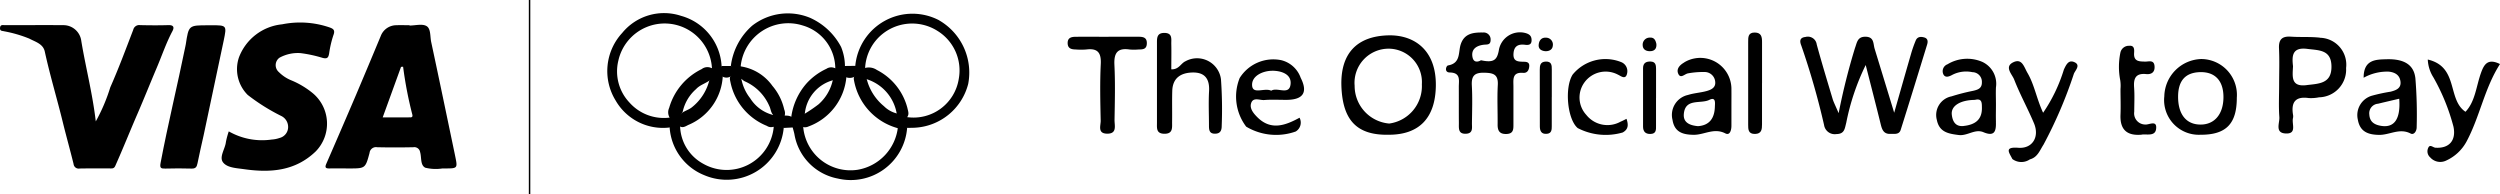
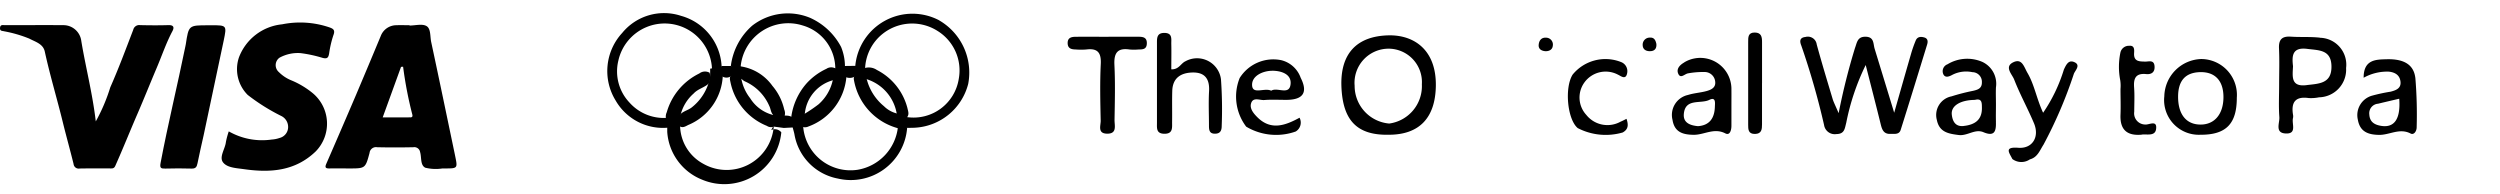
<svg xmlns="http://www.w3.org/2000/svg" id="R_logo_visa" width="186.901" height="14.522" viewBox="0 0 186.901 14.522">
  <g id="Grupo_1091" data-name="Grupo 1091">
    <path id="Trazado_6683" data-name="Trazado 6683" d="M7.158,24.439a13.225,13.225,0,0,0,1.086-2.55c.625-1.41,1.161-2.86,1.716-4.3a.459.459,0,0,1,.513-.353c.705.017,1.412.022,2.117,0,.394-.013.452.168.3.452-.466.877-.78,1.816-1.167,2.726-.484,1.139-.943,2.291-1.434,3.425-.565,1.3-1.091,2.623-1.67,3.92-.094.211-.231.191-.387.191-.76,0-1.52-.008-2.28.006a.38.38,0,0,1-.451-.336c-.258-1.048-.551-2.087-.808-3.135-.432-1.763-.958-3.5-1.346-5.277-.126-.577-.712-.724-1.159-.964A9.516,9.516,0,0,0,.322,17.7c-.142-.042-.342,0-.32-.261s.218-.2.363-.2c1.466,0,2.932-.011,4.4,0a1.346,1.346,0,0,1,1.314,1.192c.327,1.967.836,3.9,1.081,6" transform="translate(0 -15.358)" />
    <path id="Trazado_6684" data-name="Trazado 6684" d="M152.8,23.605a5.018,5.018,0,0,0,3.211.61,2.155,2.155,0,0,0,.582-.117.841.841,0,0,0,.643-.781.912.912,0,0,0-.52-.867,14.735,14.735,0,0,1-2.5-1.569,2.722,2.722,0,0,1-.652-2.818,3.853,3.853,0,0,1,3.224-2.462,6.776,6.776,0,0,1,3.488.212c.323.108.5.2.345.6a7.7,7.7,0,0,0-.319,1.368c-.055.31-.14.425-.5.326a9.8,9.8,0,0,0-1.64-.353,2.857,2.857,0,0,0-1.568.342.683.683,0,0,0-.051,1.075,2.782,2.782,0,0,0,.887.6,6.338,6.338,0,0,1,1.664.992,2.966,2.966,0,0,1,.193,4.351c-1.541,1.473-3.394,1.594-5.351,1.316-.555-.079-1.251-.1-1.563-.505s.152-1,.211-1.517a5.548,5.548,0,0,1,.217-.807" transform="translate(-135.696 -13.783)" />
    <path id="Trazado_6685" data-name="Trazado 6685" d="M113.629,17.3h.217c1.2,0,1.2,0,.965,1.137q-.746,3.541-1.5,7.08c-.15.7-.325,1.4-.462,2.111-.053.276-.147.4-.452.388-.651-.022-1.3-.017-1.955,0-.323.007-.425-.036-.352-.422.553-2.921,1.262-5.808,1.855-8.72.011-.053.023-.106.031-.159.215-1.412.215-1.412,1.657-1.412" transform="translate(-98.085 -15.413)" />
-     <path id="Trazado_6688" data-name="Trazado 6688" d="M363.367,0V14.522h-.111V0Z" transform="translate(-323.721)" />
    <path id="Trazado_6700" data-name="Trazado 6700" d="M233.308,26.795c-.593-2.835-1.182-5.671-1.788-8.5-.088-.412-.019-.993-.345-1.187s-.842-.041-1.275-.041v-.024c-.326,0-.652-.016-.976,0a1.248,1.248,0,0,0-1.175.806q-.92,2.214-1.856,4.421-1.1,2.575-2.219,5.14c-.126.288-.021.345.243.34.488-.009.976,0,1.465,0,1.21,0,1.219,0,1.53-1.163a.483.483,0,0,1,.566-.423c.9.022,1.808.019,2.712,0a.435.435,0,0,1,.5.361c.123.4,0,.982.391,1.171a3.277,3.277,0,0,0,1.283.054h.163c.978,0,.98,0,.78-.954m-3.466-2.861c-.63,0-1.261,0-1.947,0l1.372-3.778.154-.013a29.345,29.345,0,0,0,.691,3.585c.053.243-.135.2-.27.2" transform="translate(-199.284 -15.157)" />
    <path id="Trazado_6701" data-name="Trazado 6701" d="M592.921,9.685a4.293,4.293,0,0,0-6.284,3.4c.179.314.466.262.75.22a.4.4,0,0,0,.047-.042l-.061-.02a3.493,3.493,0,0,1,.916-2.187,3.539,3.539,0,0,1,4.508-.577,3.471,3.471,0,0,1,1.578,3.57,3.424,3.424,0,0,1-3.862,2.868c0-.031-.011-.061-.016-.092a3.4,3.4,0,0,1-.739-.179,2.088,2.088,0,0,1-.979-.549,3.831,3.831,0,0,1-1.308-2.117.889.889,0,0,0-.878-.185.48.48,0,0,0-.053.362,4.535,4.535,0,0,0,3.3,3.593,1.957,1.957,0,0,0,.67-.032c.181,0,.362,0,.542-.008a4.362,4.362,0,0,0,4.027-3.277,4.509,4.509,0,0,0-2.163-4.746" transform="translate(-522.696 -8.16)" />
    <path id="Trazado_6702" data-name="Trazado 6702" d="M584.933,48.392a4.438,4.438,0,0,0-2.285-2.855,1.067,1.067,0,0,0-.88-.15l-.736-.158-.772.01q-.009.394-.018.788a.748.748,0,0,0,.79-.019,1.562,1.562,0,0,1,.826.21,3.273,3.273,0,0,1,2.291,2.7h0a1.2,1.2,0,0,0,.76.146c.173-.217.072-.445.024-.669" transform="translate(-517.092 -40.306)" />
    <path id="Trazado_6703" data-name="Trazado 6703" d="M425.7,12.892a4.13,4.13,0,0,0-3.031-3.752,4.039,4.039,0,0,0-4.4,1.278,4.2,4.2,0,0,0-.485,5.061,4.083,4.083,0,0,0,4.031,2.007c.232-.2.183-.441.094-.686a.745.745,0,0,0-.091-.071c0,.006,0,.012,0,.018a3.441,3.441,0,0,1-3.017-1.138,3.387,3.387,0,0,1-.821-3.116,3.544,3.544,0,0,1,7,.573c-.046.007-.091.015-.135.024,0,0,0,.006,0,.009,0,.217.006.435-.016.652A3.733,3.733,0,0,1,423.449,16c-.3.225-.709.285-.934.617a1,1,0,0,0,.034.768c.241.166.458.013.651-.084a4.193,4.193,0,0,0,2.591-3.719,1.379,1.379,0,0,0-.088-.688" transform="translate(-371.753 -7.955)" />
-     <path id="Trazado_6704" data-name="Trazado 6704" d="M466.864,50.447a.311.311,0,0,0-.05.047l.064.025a3.534,3.534,0,0,1-5.26,2.778,3.3,3.3,0,0,1-1.74-2.811h0a2.012,2.012,0,0,1,.029-.817c.051-.114.161-.2.18-.328a3.123,3.123,0,0,1,.982-1.629c.329-.36.822-.442,1.156-.773a1.247,1.247,0,0,0,.037-.781.694.694,0,0,0-.769.055,4.641,4.641,0,0,0-2.433,2.9.782.782,0,0,0,.036.728q0,.37,0,.739a4.139,4.139,0,0,0,2.61,3.573,4.279,4.279,0,0,0,5.918-3.538.613.613,0,0,0-.758-.167" transform="translate(-409.033 -41.048)" />
+     <path id="Trazado_6704" data-name="Trazado 6704" d="M466.864,50.447a.311.311,0,0,0-.05.047l.064.025a3.534,3.534,0,0,1-5.26,2.778,3.3,3.3,0,0,1-1.74-2.811h0a2.012,2.012,0,0,1,.029-.817a3.123,3.123,0,0,1,.982-1.629c.329-.36.822-.442,1.156-.773a1.247,1.247,0,0,0,.037-.781.694.694,0,0,0-.769.055,4.641,4.641,0,0,0-2.433,2.9.782.782,0,0,0,.036.728q0,.37,0,.739a4.139,4.139,0,0,0,2.61,3.573,4.279,4.279,0,0,0,5.918-3.538.613.613,0,0,0-.758-.167" transform="translate(-409.033 -41.048)" />
    <path id="Trazado_6705" data-name="Trazado 6705" d="M500.068,48.591a4.1,4.1,0,0,0-.884-1.767,3.56,3.56,0,0,0-2.368-1.454c-.254.214-.492.024-.735-.028l-.69,0a1.929,1.929,0,0,0,0,.748.6.6,0,0,0,.717,0,.9.9,0,0,1,.761.2.821.821,0,0,0,.256.2,3.545,3.545,0,0,1,1.825,1.834c.116.223.112.5.3.684a1.932,1.932,0,0,0,.817.153.71.71,0,0,0,0-.573" transform="translate(-441.44 -40.407)" />
    <path id="Trazado_6706" data-name="Trazado 6706" d="M510.574,13.2a3.885,3.885,0,0,0-.288-1.417,4.86,4.86,0,0,0-2.309-2.175,4.333,4.333,0,0,0-4.334.579,4.8,4.8,0,0,0-1.6,3.016c.263.309.521.359.773.076a.529.529,0,0,0-.037-.049,3.573,3.573,0,0,1,4.637-3.054,3.362,3.362,0,0,1,2.436,3.2c-.041.01-.079.023-.119.033a2.649,2.649,0,0,1-.057.79,3.346,3.346,0,0,1-1.08,1.874,11.276,11.276,0,0,1-1.112.75.613.613,0,0,0-.061.94.592.592,0,0,0,.422-.036,4.341,4.341,0,0,0,2.833-3.668c0-.292.173-.6-.106-.863" transform="translate(-447.405 -8.271)" />
    <path id="Trazado_6707" data-name="Trazado 6707" d="M551.509,50.648h0a3.637,3.637,0,0,1-3.028,3.225,3.548,3.548,0,0,1-4.058-3.229h0a.72.72,0,0,1,.114-.837,2.873,2.873,0,0,1,2.25-2.664h0a1.877,1.877,0,0,0,.039-.852.643.643,0,0,0-.666.032,4.632,4.632,0,0,0-1.5,1.109,4.756,4.756,0,0,0-1.129,2.508c.051.255-.027.527.107.769.045.173.1.344.133.518a4.053,4.053,0,0,0,3.24,3.3,4.225,4.225,0,0,0,5.184-3.79,1.454,1.454,0,0,0-.687-.088" transform="translate(-484.377 -41.179)" />
    <path id="Trazado_6708" data-name="Trazado 6708" d="M506.019,54.3a.866.866,0,0,0-.51-.143c-.307-.025-.607-.091-.91-.146l-.06-.018c.006.039.013.079.017.118a2.837,2.837,0,0,1-1.726-1.257,3.329,3.329,0,0,1-.659-1.457c.032.01.063.022.1.033-.022-.047-.044-.095-.067-.141a.7.7,0,0,0-.8-.152c-.138.161-.083.34-.046.515a4.486,4.486,0,0,0,2.724,3.272.55.55,0,0,0,.518.054l.745.1.673-.035a1,1,0,0,0,.009-.739" transform="translate(-446.749 -45.513)" />
  </g>
  <g id="Grupo_1092" data-name="Grupo 1092" transform="translate(79.821 2.408)">
    <path id="Trazado_6686" data-name="Trazado 6686" d="M355.079,192.864A48.344,48.344,0,0,1,356.3,188c.151-.394.17-.846.784-.838.658.009.568.519.684.9.449,1.468.9,2.936,1.461,4.782.491-1.72.874-3.072,1.266-4.421a9.133,9.133,0,0,1,.342-.972c.123-.3.384-.311.65-.232s.272.307.207.52c-.654,2.13-1.308,4.261-1.979,6.387-.119.376-.482.286-.773.3-.51.018-.625-.336-.724-.739-.348-1.412-.713-2.82-1.118-4.411a17.386,17.386,0,0,0-1.455,4.32c-.116.438-.125.837-.735.843a.806.806,0,0,1-.922-.675,56.561,56.561,0,0,0-1.7-5.932c-.109-.273-.177-.6.31-.653a.669.669,0,0,1,.84.561c.372,1.365.784,2.72,1.19,4.075.072.239.193.464.445,1.054" transform="translate(-297.44 -186.824)" />
-     <path id="Trazado_6687" data-name="Trazado 6687" d="M252.676,187.954c1,.228,1.206-.064,1.338-.7a1.6,1.6,0,0,1,1.979-1.337c.287.078.462.195.475.5.016.358-.179.423-.488.383-.5-.064-.831.088-.864.669s.336.589.749.6c.206,0,.451.019.43.33-.019.285-.14.525-.461.5-.837-.065-.722.511-.722,1.02,0,.945,0,1.89,0,2.836,0,.352.006.691-.507.713s-.68-.227-.675-.7c.01-.988-.041-1.979.013-2.964.044-.788-.329-.9-1-.915-.748-.019-.981.238-.941.962.052.942.019,1.89.008,2.835,0,.323.092.737-.438.764-.614.031-.535-.424-.539-.8-.008-.9,0-1.8-.005-2.707,0-.488.161-1.059-.682-1.072-.423-.006-.273-.5-.122-.528.963-.166.754-.983.945-1.57.272-.835.959-.9,1.665-.891a.519.519,0,0,1,.571.559c0,.4-.29.325-.536.358-.533.072-.932.335-.818.923.11.569.636.238.629.236" transform="translate(-221.788 -185.86)" />
    <path id="Trazado_6689" data-name="Trazado 6689" d="M167.865,188.809c.564.022.7-.44,1.049-.6a1.8,1.8,0,0,1,2.659,1.341,31.45,31.45,0,0,1,.056,3.471c0,.329-.079.594-.489.6-.439.01-.463-.285-.464-.6,0-.859-.042-1.719.007-2.575.053-.908-.305-1.416-1.228-1.4-.873.018-1.493.4-1.523,1.372-.024.772,0,1.546-.012,2.318-.007.414.091.908-.6.89-.6-.015-.531-.443-.532-.821,0-1.975,0-3.949,0-5.924,0-.4-.021-.8.563-.794.614.009.5.466.509.829.015.626,0,1.254,0,1.885" transform="translate(-160.114 -186.034)" />
-     <path id="Trazado_6690" data-name="Trazado 6690" d="M532.977,193.735c2.329.546,1.435,2.975,2.818,3.906.737-.771.8-1.916,1.167-2.926.238-.664.534-1.075,1.414-.643-1.155,1.793-1.5,3.912-2.492,5.774a3.26,3.26,0,0,1-1.561,1.455,1,1,0,0,1-1.162-.248.6.6,0,0,1-.15-.715c.126-.3.354-.023.54-.011,1.032.067,1.56-.55,1.346-1.575a15.336,15.336,0,0,0-1.5-3.684,2.688,2.688,0,0,1-.42-1.333" transform="translate(-431.296 -191.692)" />
    <path id="Trazado_6691" data-name="Trazado 6691" d="M412.53,201.508c-.249-.485-.613-.908.447-.828s1.6-.815,1.175-1.828c-.465-1.107-1.052-2.165-1.487-3.283-.147-.379-.766-.95-.051-1.286.651-.305.79.357,1.053.806.517.884.674,1.914,1.166,2.974a11.889,11.889,0,0,0,1.552-3.229c.194-.423.376-.748.8-.548.465.218.058.6-.049.853a33.025,33.025,0,0,1-2.274,5.308c-.279.429-.444.948-1.02,1.1a1.12,1.12,0,0,1-1.318-.035" transform="translate(-341.91 -192.04)" />
    <path id="Trazado_6692" data-name="Trazado 6692" d="M144.112,187.165H146.3c.365,0,.7.023.673.528-.024.438-.34.417-.641.426a3.752,3.752,0,0,1-.644,0c-.918-.136-1.182.266-1.138,1.15.068,1.368.032,2.741.009,4.112-.007.42.214,1.05-.571,1.03-.717-.018-.457-.61-.464-.972-.03-1.413-.063-2.83.006-4.24.042-.858-.246-1.188-1.088-1.081a5.183,5.183,0,0,1-.772,0c-.319-.007-.609-.058-.616-.473s.29-.475.607-.477c.816-.006,1.632,0,2.448,0" transform="translate(-141.057 -186.826)" />
    <path id="Trazado_6693" data-name="Trazado 6693" d="M289.6,198.028c.148.436.152.78-.284,1.021a4.547,4.547,0,0,1-3.362-.328c-.776-.648-1-3.017-.38-4a3.166,3.166,0,0,1,3.609-.941.728.728,0,0,1,.468.823c-.1.561-.483.212-.68.129a1.96,1.96,0,0,0-2.534.6,1.917,1.917,0,0,0,.155,2.4,2.019,2.019,0,0,0,2.567.508c.147-.058.285-.136.441-.211" transform="translate(-247.823 -191.553)" />
    <path id="Trazado_6694" data-name="Trazado 6694" d="M445.738,196.425c-1.1.1-1.634-.368-1.59-1.482.026-.644,0-1.291,0-1.937a2.77,2.77,0,0,0-.018-.644,5.251,5.251,0,0,1,.013-2.082.647.647,0,0,1,.66-.5c.389-.037.379.286.363.527-.045.654.374.646.837.655.261.005.647-.151.69.333.041.456-.225.64-.627.6-.789-.078-.95.328-.9,1.005.044.6.012,1.2.01,1.807a.834.834,0,0,0,.811.959c.292.039.913-.371.823.334-.072.562-.681.369-1.074.419" transform="translate(-365.44 -188.765)" />
    <path id="Trazado_6695" data-name="Trazado 6695" d="M338.191,189.737c0,1.029,0,2.058,0,3.087,0,.357-.026.7-.523.709-.517.009-.512-.352-.512-.7q-.006-3.087,0-6.174c0-.35-.013-.715.5-.707.478.008.538.32.537.7,0,1.029,0,2.058,0,3.087" transform="translate(-286.283 -185.928)" />
-     <path id="Trazado_6696" data-name="Trazado 6696" d="M307.83,197.037c0,.685.007,1.37,0,2.055,0,.29.038.626-.423.634-.387.007-.546-.2-.547-.552q-.007-2.183,0-4.367c0-.388.231-.513.586-.494s.384.276.386.54c0,.728,0,1.456,0,2.184" transform="translate(-263.846 -192.119)" />
-     <path id="Trazado_6697" data-name="Trazado 6697" d="M278,196.98c0,.727,0,1.454,0,2.181,0,.255-.009.527-.364.561-.406.039-.526-.21-.527-.548-.006-1.411,0-2.823-.005-4.234,0-.315.027-.607.453-.619.448-.012.446.3.446.606q0,1.026,0,2.053" transform="translate(-241.811 -192.126)" />
    <path id="Trazado_6698" data-name="Trazado 6698" d="M277.269,188.44c-.28-.028-.5-.167-.477-.467.023-.318.193-.57.567-.541a.515.515,0,0,1,.486.622c-.03.271-.277.408-.576.386" transform="translate(-241.581 -187.023)" />
    <path id="Trazado_6699" data-name="Trazado 6699" d="M307.792,187.873c.028.289-.08.507-.381.542s-.623-.064-.64-.431a.527.527,0,0,1,.536-.578c.324-.022.427.2.485.467" transform="translate(-263.783 -187.003)" />
    <path id="Trazado_6709" data-name="Trazado 6709" d="M223.445,186.76c-2.4.06-3.607,1.4-3.514,3.831.1,2.53,1.163,3.648,3.54,3.6,2.286,0,3.479-1.264,3.519-3.64.046-2.706-1.634-3.838-3.545-3.79m.058,6.592a2.825,2.825,0,0,1-2.584-2.825,2.551,2.551,0,0,1,2.534-2.772,2.5,2.5,0,0,1,2.492,2.665,2.821,2.821,0,0,1-2.442,2.932" transform="translate(-199.467 -186.525)" />
    <path id="Trazado_6710" data-name="Trazado 6710" d="M493.131,187.206c-.721-.085-1.457-.028-2.183-.078-.661-.045-.927.2-.895.879.043.9.011,1.8.01,2.7,0,.813-.044,1.629.016,2.438.032.436-.353,1.18.472,1.221.871.044.437-.728.549-1.154a.638.638,0,0,0,0-.256c-.149-.928.18-1.382,1.179-1.238a3.024,3.024,0,0,0,.767-.056,2.07,2.07,0,0,0,2.023-2.191,2.012,2.012,0,0,0-1.941-2.26m-1.011,3.541c-1.2.149-1.051-.655-1.016-1.416-.09-.764-.069-1.44,1.067-1.294.864.112,1.789.05,1.807,1.3.02,1.318-.952,1.295-1.858,1.408" transform="translate(-399.495 -186.795)" />
    <path id="Trazado_6711" data-name="Trazado 6711" d="M191.688,196.75c.556-.046,1.119-.009,1.679-.013,1.226-.009,1.6-.556,1.044-1.648a2.056,2.056,0,0,0-1.462-1.32,2.963,2.963,0,0,0-3.1,1.337,3.717,3.717,0,0,0,.488,3.635,4.364,4.364,0,0,0,3.7.363.775.775,0,0,0,.288-1.032c-1.076.589-2.147.972-3.158-.04-.273-.273-.573-.629-.47-1.013.139-.521.651-.241.994-.269m.572-2.189c.619-.007,1.473.212,1.392,1-.091.877-.987.2-1.449.493-.488-.245-1.369.3-1.426-.376-.06-.725.79-1.107,1.483-1.114" transform="translate(-176.992 -191.68)" />
    <path id="Trazado_6712" data-name="Trazado 6712" d="M316.167,193.625c-.328.185-.6.467-.465.818.175.448.487.039.744,0a6.282,6.282,0,0,1,1.272-.1.792.792,0,0,1,.76.745c.041.432-.318.587-.649.678-.453.125-.937.149-1.383.291a1.527,1.527,0,0,0-1.161,1.866c.146.93.793,1.109,1.6,1.114.78,0,1.51-.541,2.349-.106.344.178.456-.247.455-.57,0-.514,0-1.029,0-1.543,0-.386.005-.772,0-1.158a2.327,2.327,0,0,0-3.526-2.04m2.289,3.321c-.026.822-.375,1.39-1.267,1.45-.581-.055-1.106-.248-1.055-.9.1-1.215,1.258-.739,1.912-1.067.5-.249.418.262.41.513" transform="translate(-270.068 -191.367)" />
    <path id="Trazado_6713" data-name="Trazado 6713" d="M517.082,195.014c-.152-1.175-1.183-1.395-2.16-1.366-.764.022-1.708.009-1.7,1.383a3.6,3.6,0,0,1,1.866-.458c.475.045.838.254.89.759s-.362.64-.736.739a12.92,12.92,0,0,0-1.378.295,1.511,1.511,0,0,0-1.076,1.8c.158.909.778,1.125,1.594,1.136.784.01,1.528-.535,2.355-.1.243.127.454-.18.449-.474a33.133,33.133,0,0,0-.1-3.712m-2.623,3.6c-.46-.09-.785-.3-.817-.837a.714.714,0,0,1,.649-.806c.5-.121,1-.237,1.587-.374.117,1.539-.381,2.221-1.42,2.017" transform="translate(-416.336 -191.626)" />
    <path id="Trazado_6714" data-name="Trazado 6714" d="M459.9,193.582a2.851,2.851,0,0,0-2.785,2.783,2.594,2.594,0,0,0,2.689,2.879c1.921.013,2.732-.809,2.731-2.767a2.682,2.682,0,0,0-2.635-2.894m-.055,4.9c-1.086.009-1.706-.759-1.7-2.1.007-1.191.553-1.793,1.65-1.82,1.126-.027,1.757.663,1.741,1.906s-.669,2.006-1.693,2.014" transform="translate(-375.131 -191.578)" />
    <path id="Trazado_6715" data-name="Trazado 6715" d="M395.851,198.214c-.013-.428,0-.857,0-1.286s-.018-.858,0-1.286a1.8,1.8,0,0,0-1.022-1.909,2.841,2.841,0,0,0-2.6.18.551.551,0,0,0-.311.746c.143.3.459.161.672.043a2.263,2.263,0,0,1,1.5-.2.72.72,0,0,1,.71.757c.007.456-.3.556-.654.637a14.908,14.908,0,0,0-1.614.414,1.419,1.419,0,0,0-1.1,1.763c.185.917.861,1.03,1.634,1.128.653.083,1.214-.48,1.849-.211.86.364.954-.114.933-.777m-2.406.314c-.624.068-.837-.354-.892-.852-.072-.656.629-1.087,1.728-1.1.54-.138.519.236.524.588.016.921-.547,1.273-1.36,1.361" transform="translate(-326.454 -191.515)" />
  </g>
</svg>